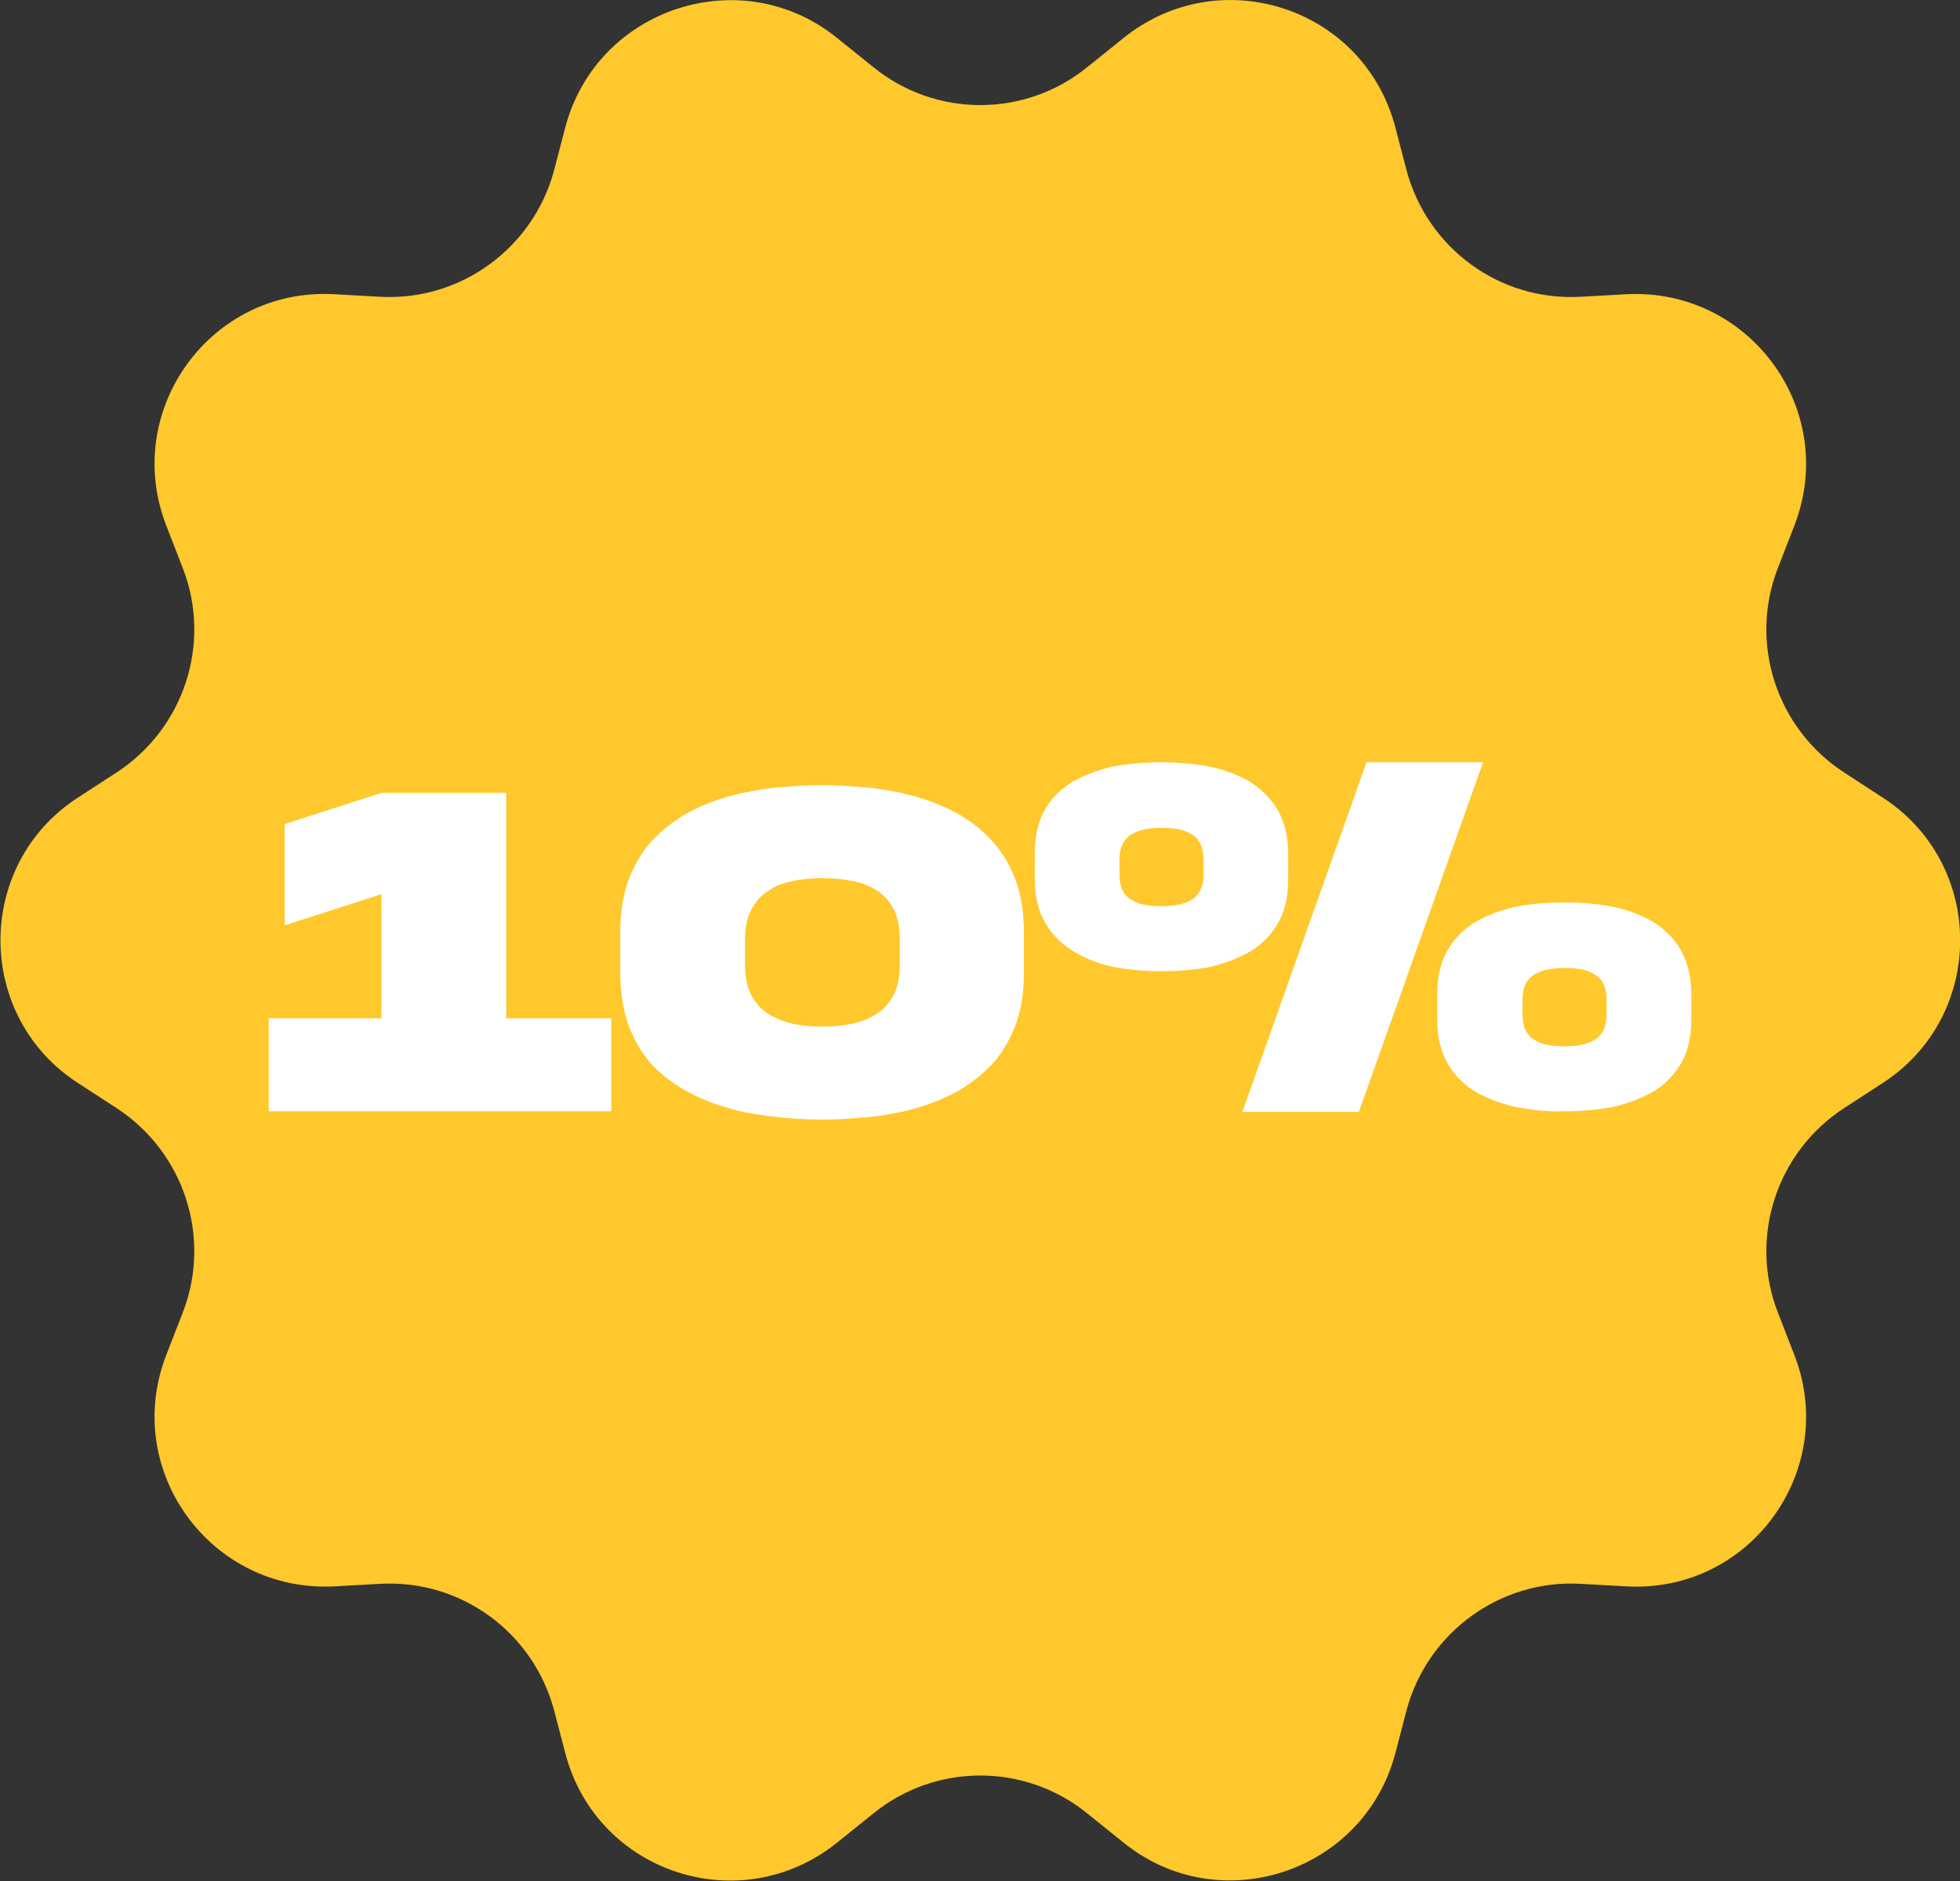
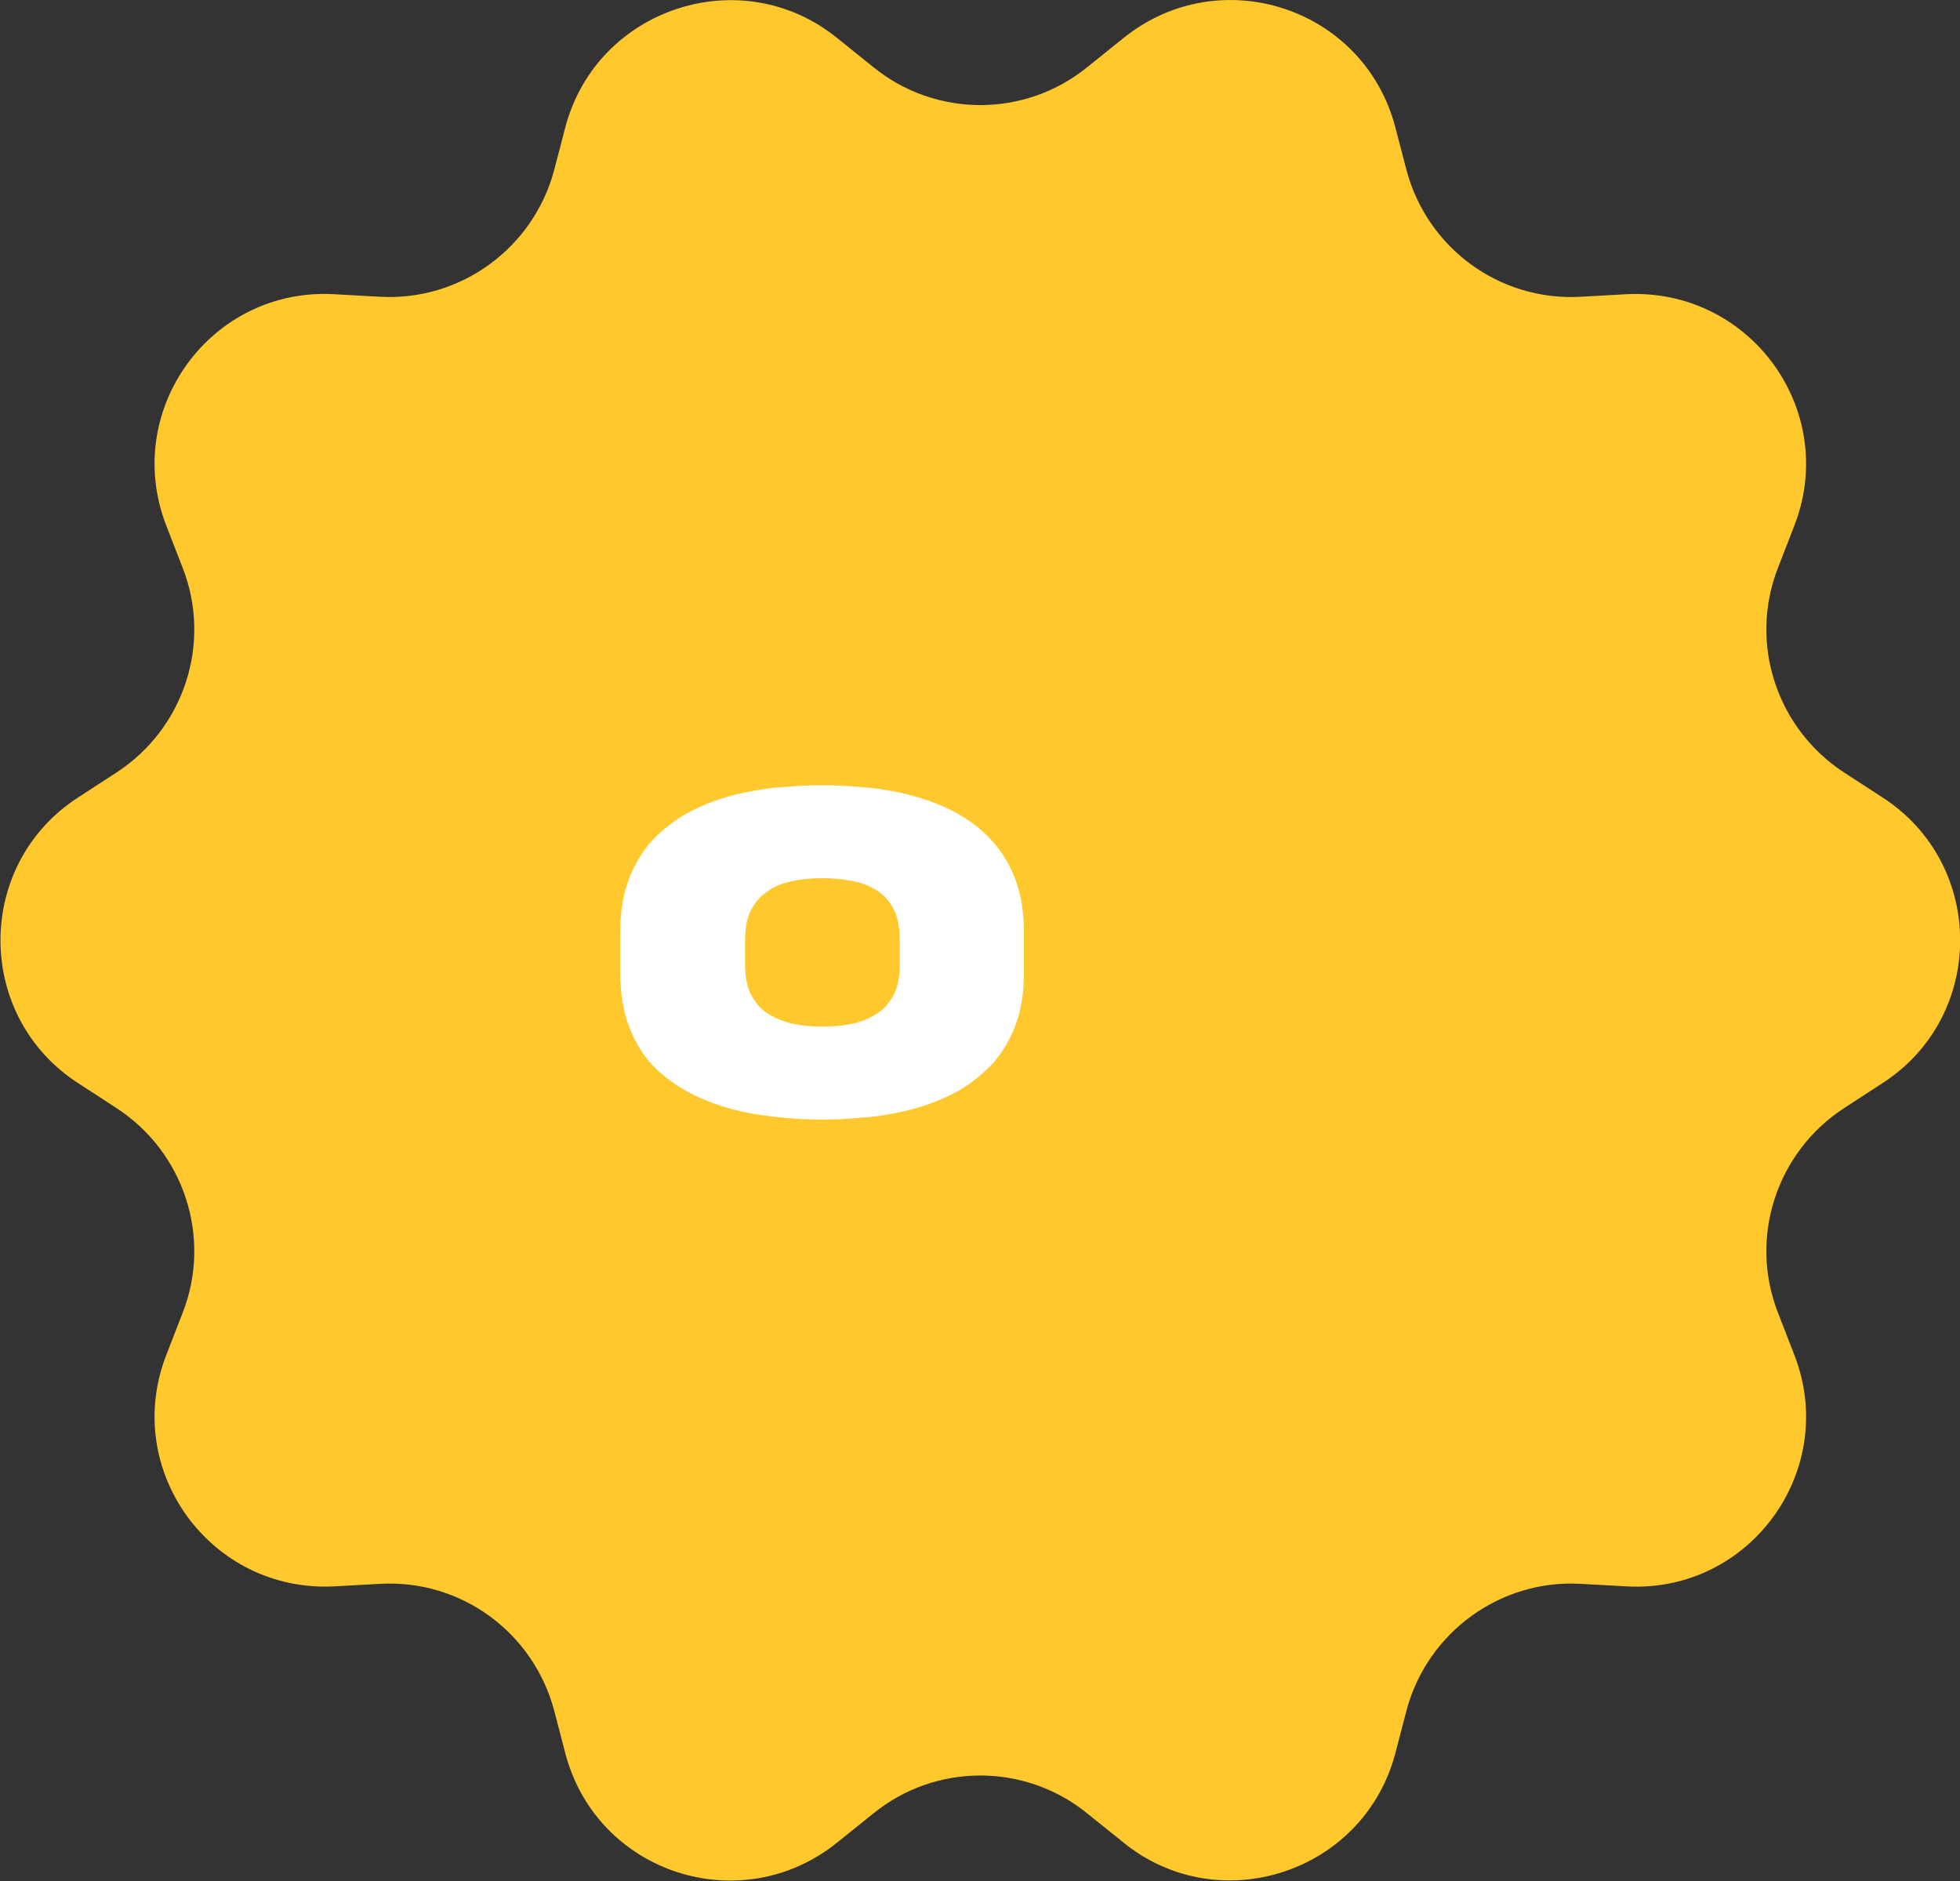
<svg xmlns="http://www.w3.org/2000/svg" version="1.1" id="Layer_1" x="0px" y="0px" viewBox="0 0 307.8 295.4" style="enable-background:new 0 0 307.8 295.4;" xml:space="preserve">
  <rect x="0" y="0" width="307.8" height="295.4" fill="#333333" stroke="none" />
  <style type="text/css">
	.st0{display:none;fill:#FFC82C;}
	.st1{fill:#FFC82C;}
	.st2{fill:#FFFFFF;}
</style>
-   <path class="st0" d="M163.5,10.1l10.3-12.8c7.5-9.3,22.4-5.9,25.1,5.7l3.8,16c2.1,8.9,11.8,13.6,20.1,9.7l14.9-7  c10.8-5.1,22.7,4.4,20.1,16.1l-3.5,16c-2,8.9,4.8,17.4,13.9,17.4l16.4,0.1c11.9,0.1,18.5,13.8,11.2,23.2l-10.1,12.9  c-5.6,7.2-3.2,17.7,5,21.7l14.7,7.2c10.7,5.3,10.7,20.5,0,25.8l-14.7,7.2c-8.2,4-10.6,14.6-5,21.7l10.1,12.9  c7.4,9.4,0.7,23.1-11.2,23.2l-16.4,0.1c-9.1,0.1-15.9,8.5-13.9,17.4l3.5,16c2.6,11.6-9.4,21.2-20.1,16.1l-14.9-7  c-8.3-3.9-18,0.8-20.1,9.7l-3.8,16c-2.7,11.6-17.6,15-25.1,5.7l-10.3-12.8c-5.7-7.1-16.6-7.1-22.3,0l-10.3,12.8  c-7.5,9.3-22.4,5.9-25.1-5.7l-3.8-16c-2.1-8.9-11.8-13.6-20.1-9.7l-14.9,7c-10.8,5.1-22.7-4.4-20.1-16.1l3.5-16  c2-8.9-4.8-17.4-13.9-17.4L20,227.4c-11.9-0.1-18.5-13.8-11.2-23.2L19,191.3c5.6-7.2,3.2-17.7-5-21.7l-14.7-7.2  c-10.7-5.3-10.7-20.5,0-25.8l14.7-7.2c8.2-4,10.6-14.6,5-21.7L8.9,94.6C1.5,85.3,8.1,71.5,20,71.4l16.4-0.1  c9.1-0.1,15.9-8.5,13.9-17.4l-3.5-16C44.3,26.2,56.2,16.6,67,21.7l14.9,7c8.3,3.9,18-0.8,20.1-9.7l3.8-16c2.7-11.6,17.6-15,25.1-5.7  l10.3,12.8C146.9,17.2,157.7,17.2,163.5,10.1z" />
  <path class="st1" d="M170.8,10.5l5.6-4.5c15.1-12.2,37.7-4.9,42.7,13.9l1.8,6.9c3.3,12.2,14.6,20.5,27.3,19.8l7.2-0.4  c19.4-1,33.4,18.2,26.4,36.3l-2.6,6.7c-4.6,11.8-0.2,25.2,10.4,32.1l6,3.9c16.3,10.5,16.3,34.4,0,44.9l-6,3.9  c-10.6,6.9-15,20.3-10.4,32.1l2.6,6.7c7,18.1-7,37.4-26.4,36.3l-7.2-0.4c-12.6-0.7-24,7.6-27.3,19.8l-1.8,6.9  c-5,18.7-27.7,26.1-42.7,13.9l-5.6-4.5c-9.8-8-23.9-8-33.7,0l-5.6,4.5c-15.1,12.2-37.7,4.9-42.7-13.9l-1.8-6.9  c-3.3-12.2-14.6-20.5-27.3-19.8l-7.2,0.4c-19.4,1-33.4-18.2-26.4-36.3l2.6-6.7c4.6-11.8,0.2-25.2-10.4-32.1l-6-3.9  c-16.3-10.5-16.3-34.4,0-44.9l6-3.9c10.6-6.9,15-20.3,10.4-32.1l-2.6-6.7c-7-18.1,7-37.4,26.4-36.3l7.2,0.4  c12.6,0.7,24-7.6,27.3-19.8l1.8-6.9c5-18.7,27.7-26.1,42.7-13.9l5.6,4.5C146.9,18.5,161,18.5,170.8,10.5z" />
  <g>
-     <path class="st2" d="M79.5,124.5v35.4h16.5v14.6H42.2v-14.6h17.7v-19.5l-15.2,4.9v-15.9l15.2-4.9H79.5z" />
    <path class="st2" d="M141.5,124.5c2.6,0.6,5.1,1.4,7.4,2.5c2.3,1.1,4.4,2.5,6.2,4.3c1.8,1.8,3.2,3.9,4.2,6.4c1,2.5,1.5,5.4,1.5,8.8   v6.1c0,3.2-0.4,5.9-1.3,8.3c-0.9,2.4-2.1,4.4-3.6,6.1c-1.6,1.7-3.4,3.1-5.4,4.3c-2.8,1.5-5.7,2.6-9,3.3c-2,0.4-4.1,0.8-6.2,0.9   c-2.1,0.2-4.2,0.3-6.2,0.3c-2,0-4.1-0.1-6.2-0.3c-2.1-0.2-4.2-0.5-6.2-0.9c-2.6-0.6-5.1-1.4-7.4-2.5c-2.3-1.1-4.4-2.5-6.2-4.2   c-1.8-1.7-3.2-3.9-4.2-6.4c-1-2.5-1.5-5.5-1.5-8.9v-6.1c0-3.1,0.4-5.9,1.3-8.3c0.9-2.4,2.1-4.4,3.6-6.1c1.6-1.7,3.4-3.1,5.4-4.3   c2.7-1.5,5.7-2.6,9-3.3c2-0.4,4.1-0.8,6.2-0.9c2.1-0.2,4.2-0.3,6.2-0.3c2,0,4.1,0.1,6.2,0.3C137.4,123.7,139.5,124.1,141.5,124.5z    M141.3,151.3v-3.6c0-2-0.3-3.7-1-5c-0.7-1.3-1.6-2.3-2.8-3c-1.2-0.7-2.5-1.2-3.9-1.4c-1.5-0.3-2.9-0.4-4.5-0.4   c-1.5,0-3,0.1-4.4,0.4c-1.5,0.3-2.8,0.7-3.9,1.5c-1.2,0.7-2.1,1.7-2.8,3s-1,2.9-1,4.9v3.6c0,2,0.3,3.7,1,5s1.6,2.3,2.8,3   c1.2,0.7,2.5,1.2,3.9,1.5c1.5,0.3,2.9,0.4,4.4,0.4c1.5,0,3-0.1,4.5-0.4c1.5-0.3,2.8-0.8,3.9-1.5c1.2-0.7,2.1-1.7,2.8-3   C141,155,141.3,153.4,141.3,151.3z" />
-     <path class="st2" d="M168.9,122.5c1.7-0.9,3.6-1.6,5.7-2.1c2.6-0.5,5.2-0.7,7.7-0.7s5.2,0.2,7.8,0.7c2.2,0.5,4.2,1.2,6.1,2.3   c1.8,1.1,3.3,2.6,4.4,4.4c1.1,1.9,1.7,4.2,1.7,7.1v3.8c0,3-0.6,5.4-1.8,7.3c-1.2,1.9-2.8,3.4-4.7,4.4c-1.7,0.9-3.6,1.6-5.6,2.1   c-2.6,0.5-5.2,0.7-7.8,0.7s-5.1-0.2-7.7-0.7c-2.2-0.5-4.3-1.3-6.1-2.4c-1.8-1.1-3.3-2.5-4.4-4.4c-1.1-1.8-1.7-4.2-1.7-7.1v-3.8   c0-3,0.6-5.4,1.8-7.3C165.4,125,166.9,123.6,168.9,122.5z M175.8,135v2.3c0,1.9,0.6,3.3,1.9,4c1,0.7,2.6,1,4.7,1   c2.3,0,3.9-0.4,5-1.2s1.6-2.1,1.6-3.8V135c0-1.9-0.6-3.3-1.9-4c-1-0.7-2.6-1-4.7-1c-2.3,0-3.9,0.4-5,1.2   C176.3,132,175.8,133.3,175.8,135z M214.6,119.7h18.3l-19.5,54.9h-18.3L214.6,119.7z M237.9,173.8c-2.2-0.5-4.2-1.3-6.1-2.3   c-1.8-1.1-3.3-2.5-4.4-4.4c-1.1-1.9-1.7-4.2-1.7-7.1v-3.8c0-3,0.6-5.4,1.8-7.3c1.2-1.9,2.8-3.4,4.7-4.4c1.7-0.9,3.6-1.6,5.7-2.1   c2.6-0.5,5.2-0.7,7.7-0.7c2.6,0,5.2,0.2,7.8,0.7c2.2,0.5,4.2,1.2,6.1,2.3c1.8,1.1,3.3,2.5,4.4,4.4c1.1,1.9,1.7,4.2,1.7,7.1v3.8   c0,3-0.6,5.4-1.8,7.3c-1.2,1.9-2.8,3.4-4.7,4.4c-1.7,0.9-3.6,1.6-5.7,2.1c-2.6,0.5-5.2,0.7-7.8,0.7   C243.1,174.6,240.5,174.3,237.9,173.8z M239.1,157v2.3c0,1.9,0.6,3.3,1.9,4c1,0.7,2.6,1,4.7,1c2.3,0,3.9-0.4,5-1.2   c1.1-0.8,1.6-2.1,1.6-3.8V157c0-1.9-0.6-3.3-1.9-4c-1-0.7-2.6-1-4.7-1c-2.3,0-3.9,0.4-5,1.2S239.1,155.2,239.1,157z" />
  </g>
</svg>